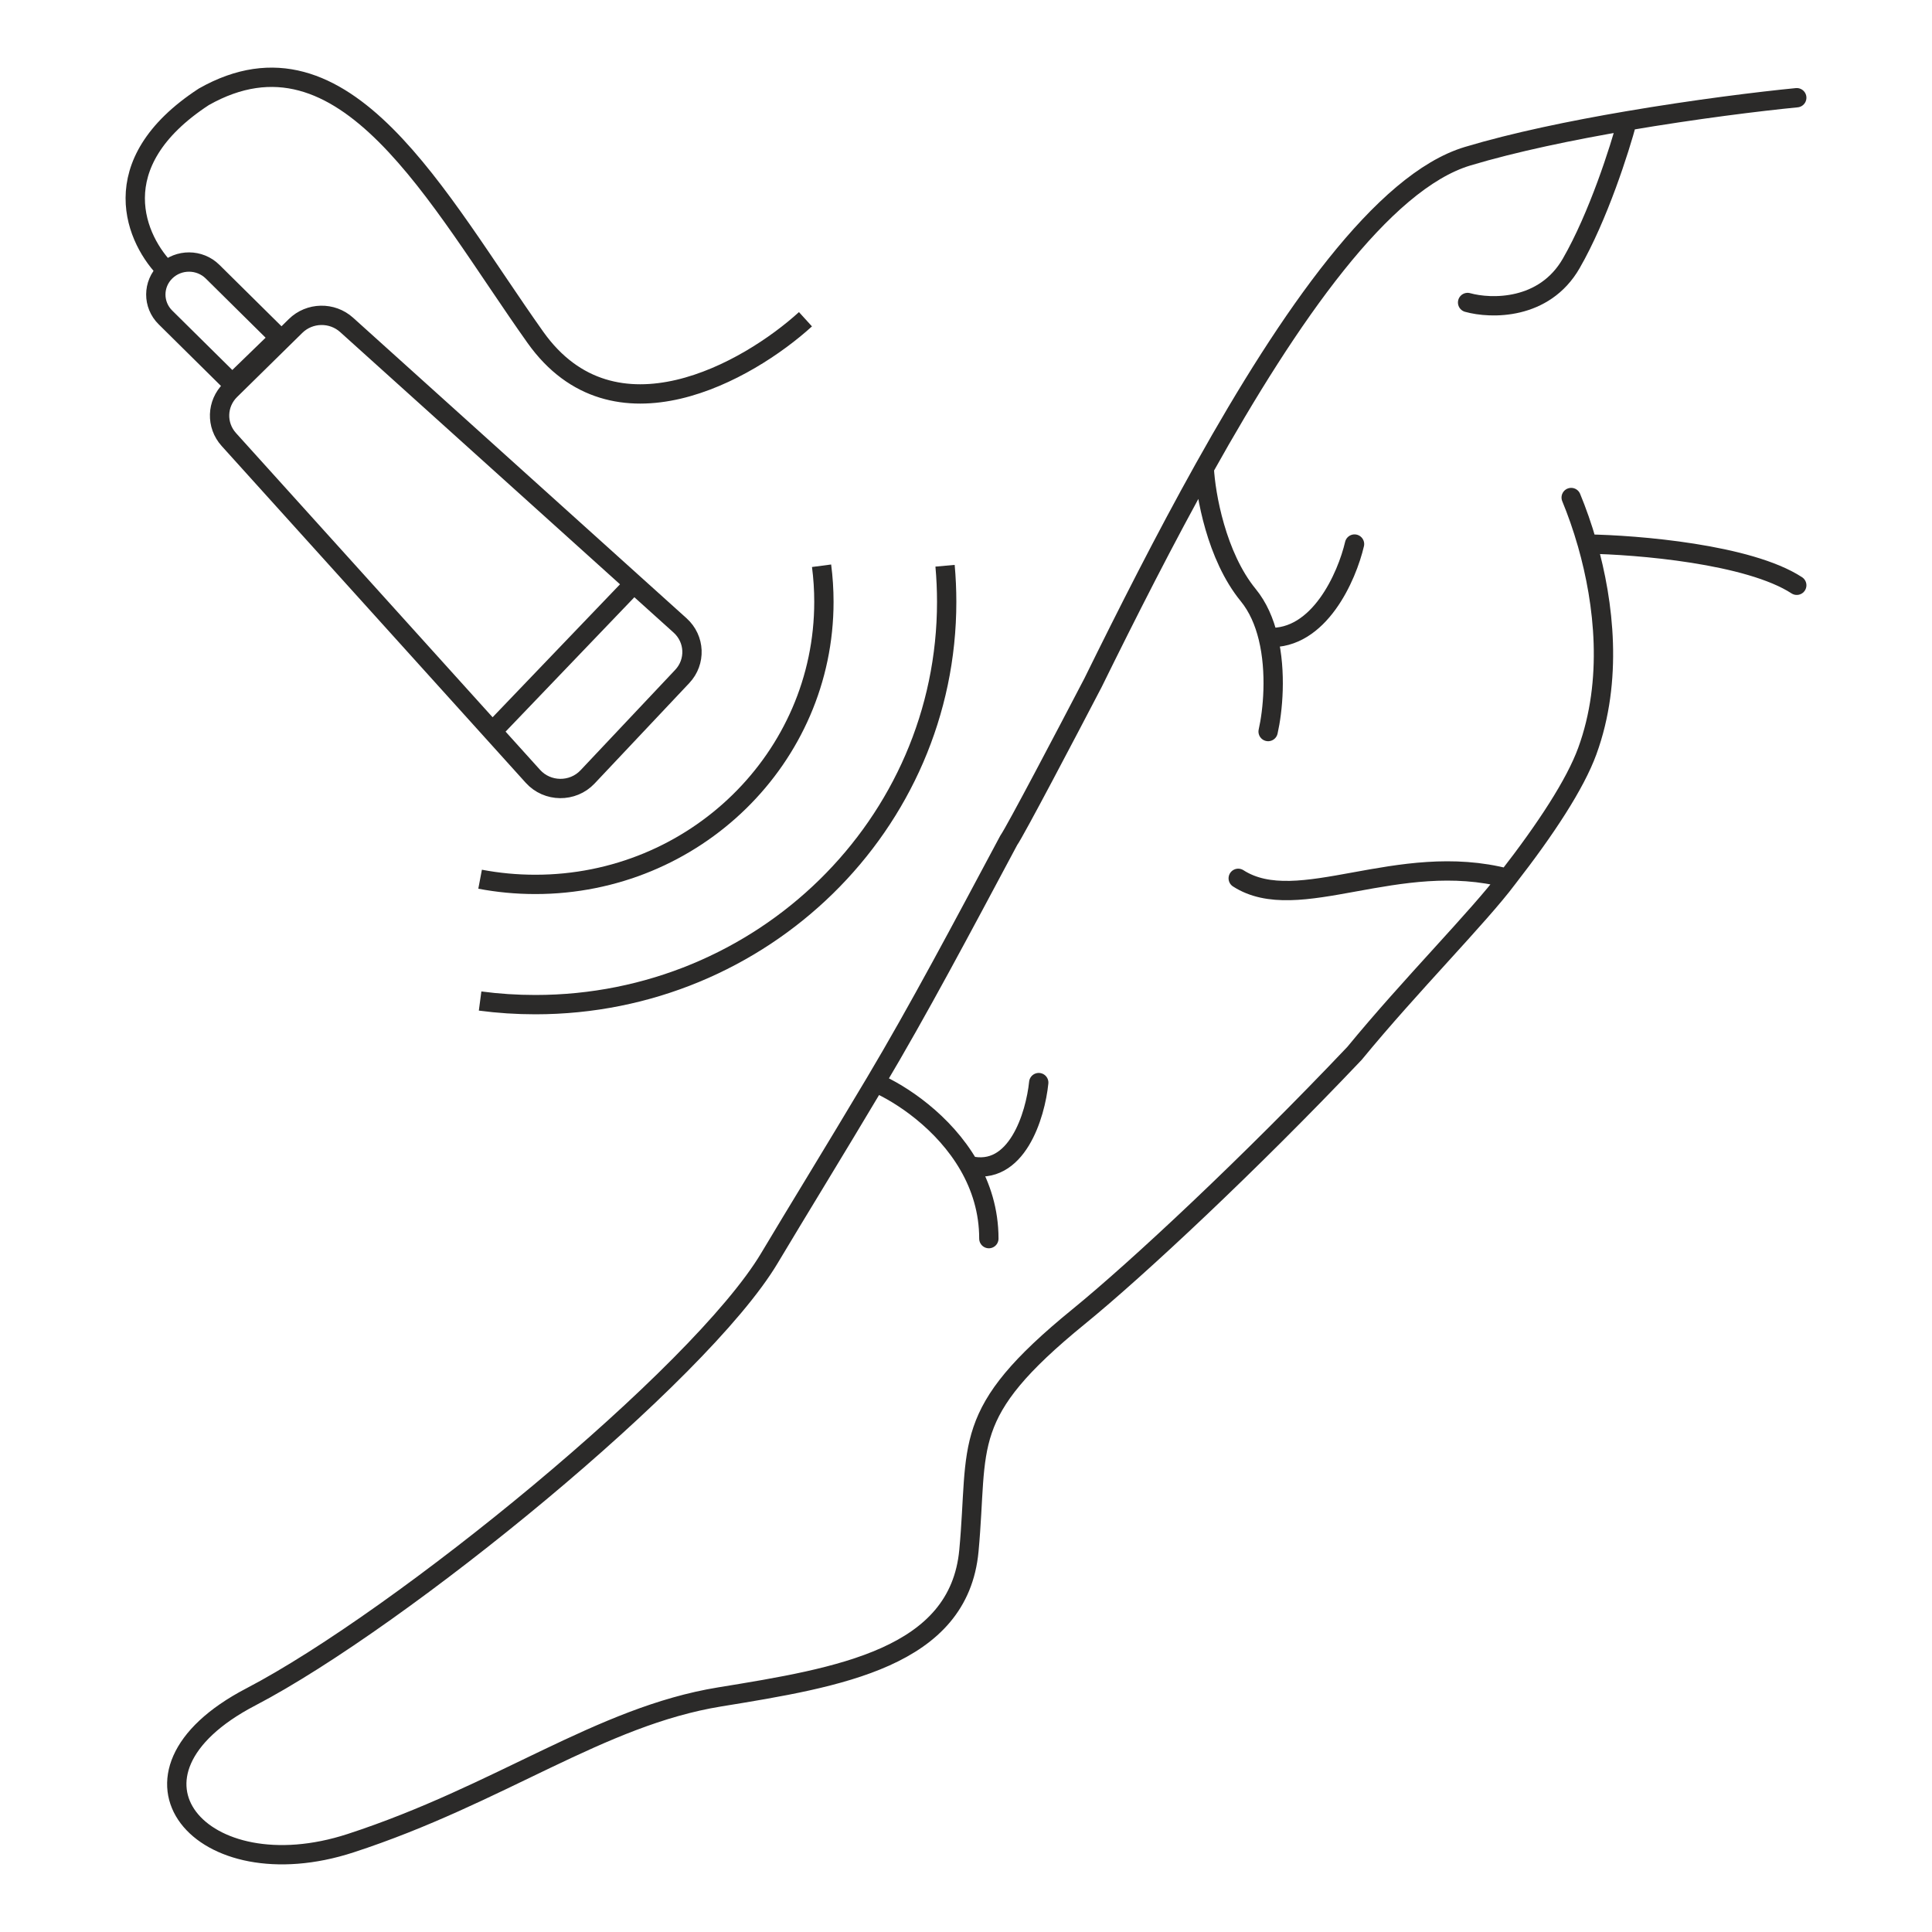
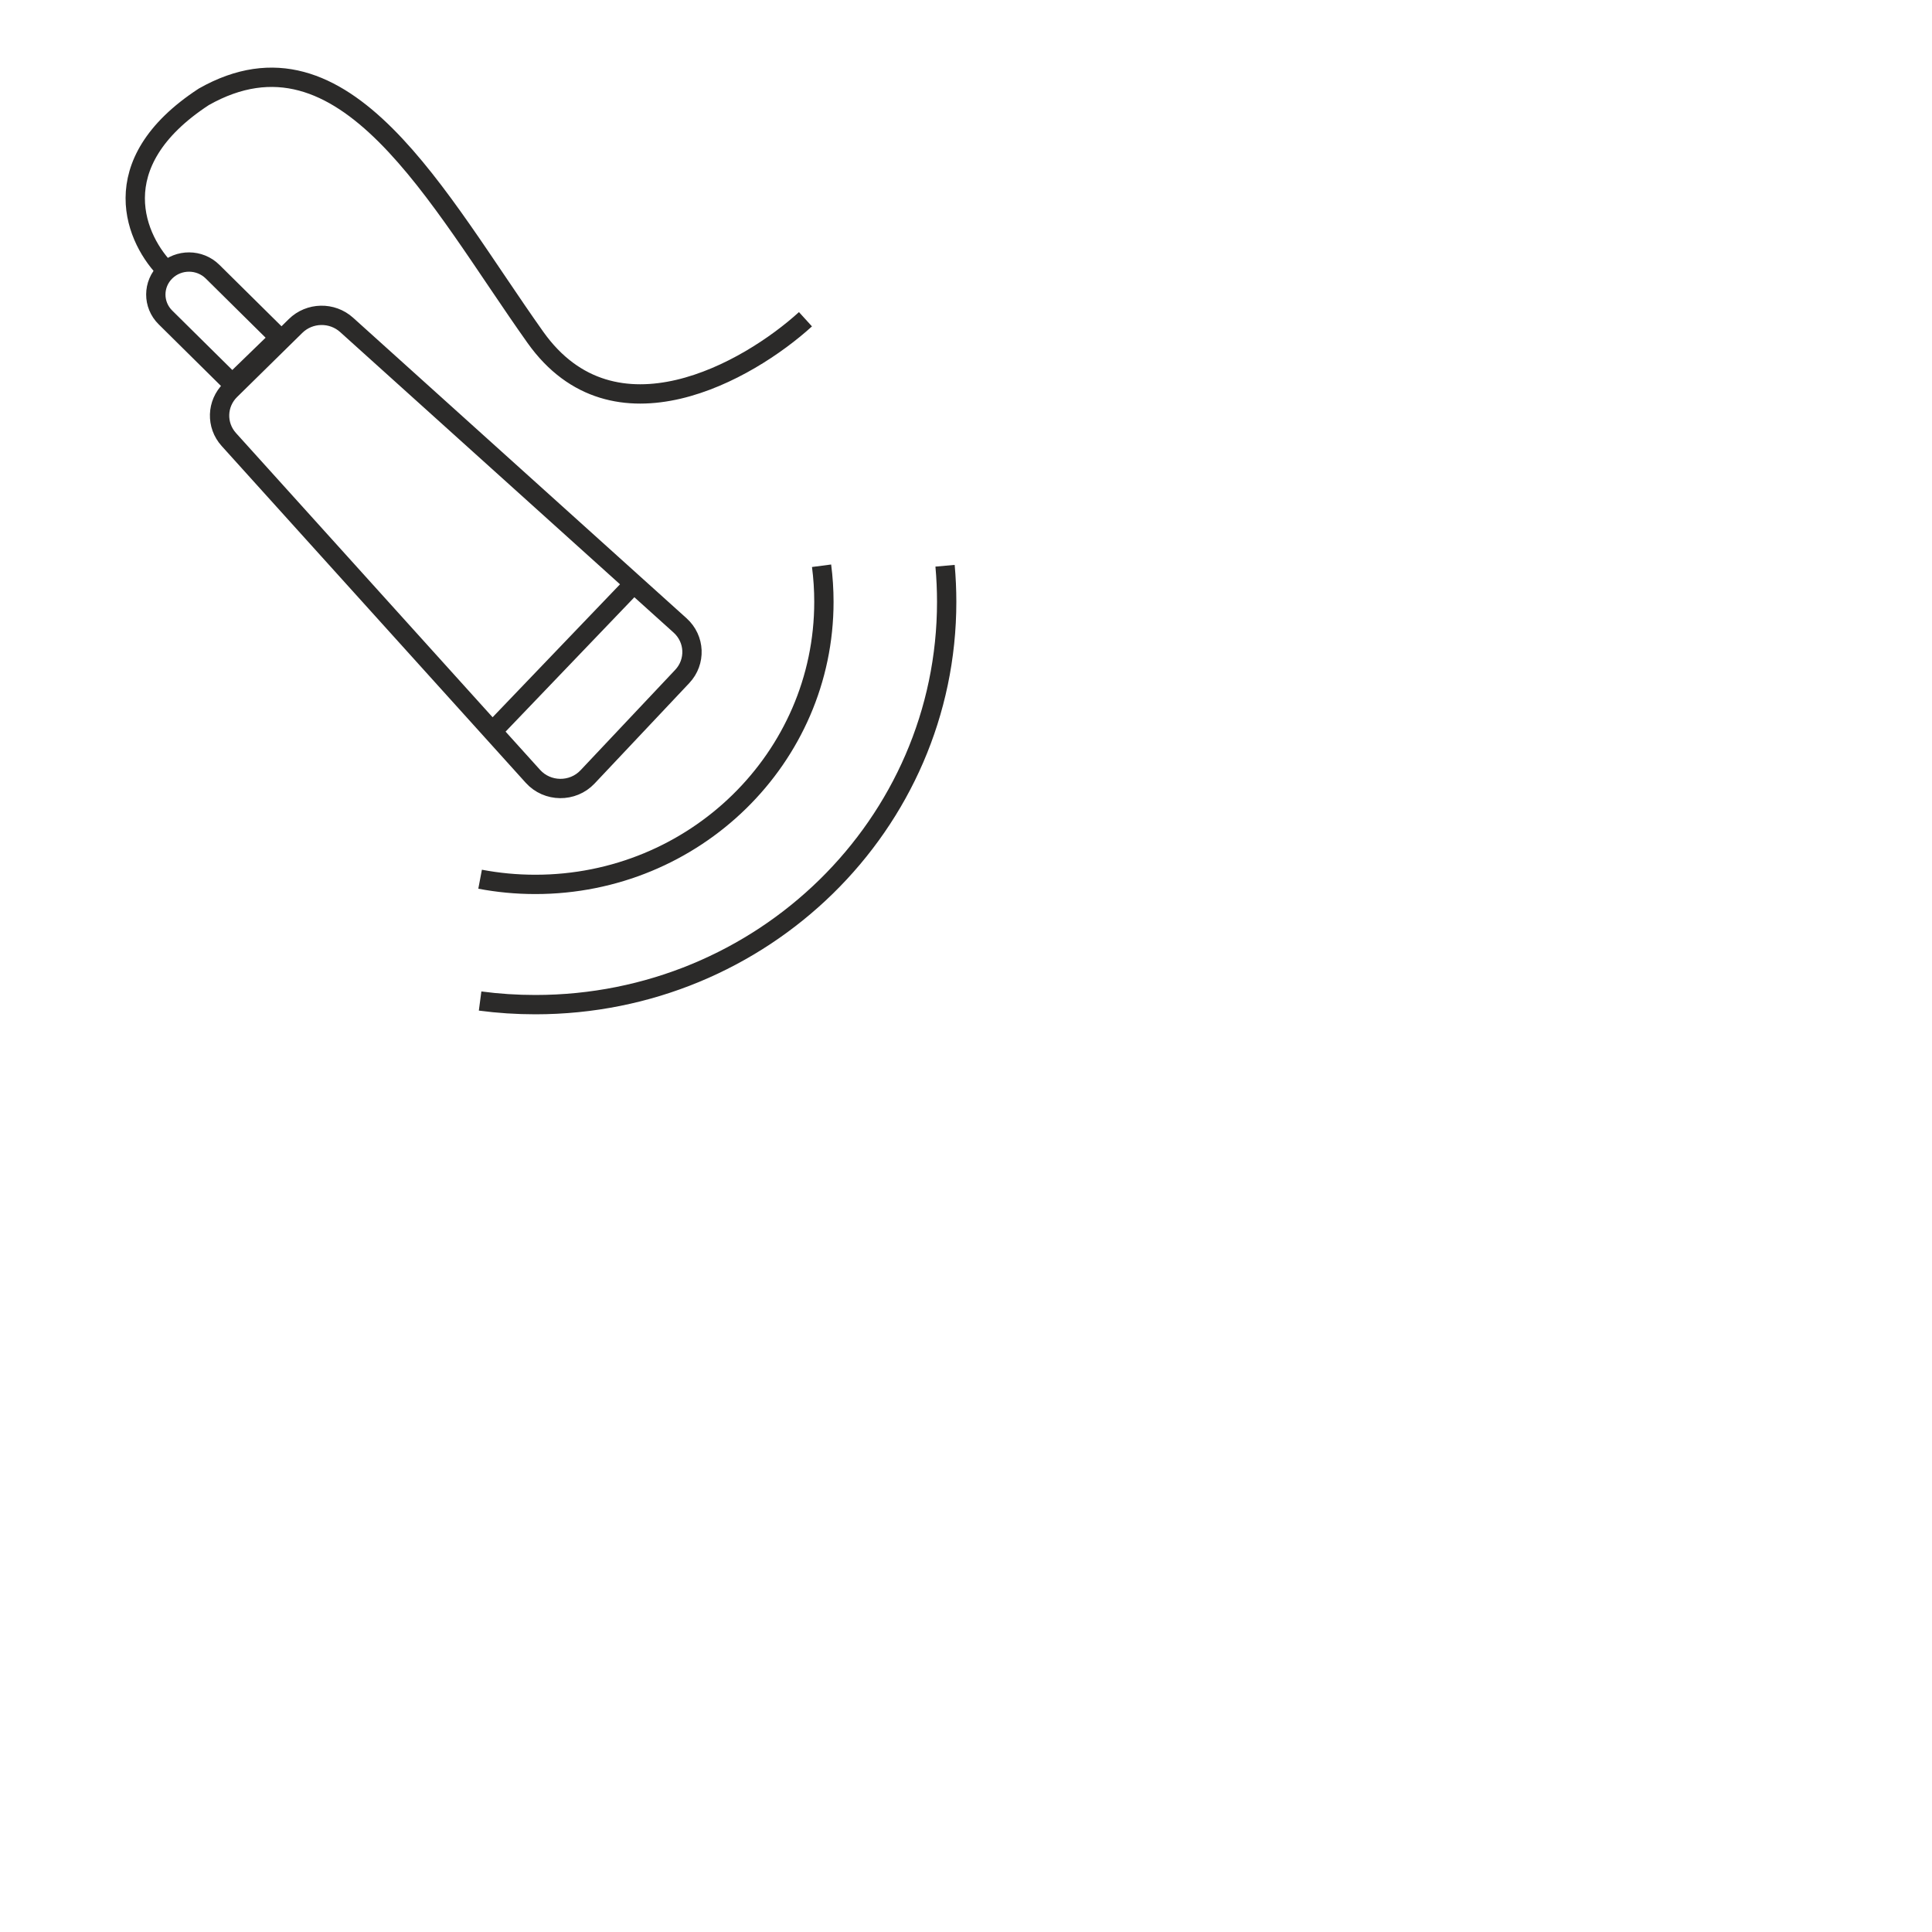
<svg xmlns="http://www.w3.org/2000/svg" width="100" height="100" viewBox="0 0 100 100" fill="none">
  <rect width="100" height="100" fill="white" />
-   <path d="M93 5.058C91.102 5.243 87.75 5.654 84.224 6.256M81.324 25.752C81.613 26.451 81.903 27.264 82.159 28.16M78.028 45.462C80.033 42.885 81.534 40.584 82.159 38.874C83.496 35.212 83.028 31.21 82.159 28.16M78.028 45.462C72.35 43.974 67.187 47.455 64.09 45.462M78.028 45.462C76.556 47.434 73 51 70.11 54.521C64.692 60.233 58.882 65.662 55.83 68.149C49.635 73.196 50.667 74.71 50.151 80.262C49.635 85.814 43.44 86.824 37.245 87.833C31.049 88.843 25.887 92.88 18.143 95.404C10.399 97.928 5.237 91.871 12.981 87.833C20.724 83.795 36.212 71.177 39.826 65.12C41.253 62.728 43.164 59.627 45.303 56.035M82.159 28.16C84.74 28.198 90.522 28.679 93 30.294M84.224 6.256C81.355 6.745 78.372 7.361 75.963 8.086C71.572 9.407 66.739 16.346 62.332 24.237M84.224 6.256C83.839 7.707 82.721 11.215 81.324 13.638C79.927 16.061 77.168 15.993 75.963 15.657M62.332 24.237C60.292 27.889 58.344 31.744 56.573 35.341C55.251 37.878 52.53 43.058 52.216 43.489C49.772 48.066 47.538 52.282 45.303 56.035M62.332 24.237C62.401 25.583 62.954 28.78 64.606 30.799C65.115 31.421 65.441 32.187 65.638 32.993M65.638 37.865C65.877 36.817 66.082 34.803 65.638 32.993M70.11 28.16C69.722 29.829 68.284 33.133 65.638 32.993M45.303 56.035C46.629 56.604 48.851 58.066 50.151 60.327M51.183 64.111C51.183 62.673 50.773 61.409 50.151 60.327M53.765 56.035C53.593 57.719 52.629 60.934 50.151 60.327" stroke="#2B2A29" stroke-linecap="round" stroke-linejoin="round" />
  <path d="M41.691 16.524C38.726 19.221 31.777 23.184 27.71 17.458C22.626 10.3 17.86 0.878 10.551 5.01C5.213 8.495 7.056 12.479 8.644 14.035M25.486 37.859L27.583 40.182C28.331 41.011 29.646 41.025 30.412 40.212L35.312 35.014C36.027 34.255 35.978 33.073 35.202 32.373L32.809 30.217M25.486 37.859L11.843 22.748C11.177 22.009 11.211 20.891 11.921 20.193L15.299 16.872C16.022 16.161 17.188 16.137 17.941 16.816L32.809 30.217M25.486 37.859L32.809 30.217M24.85 45.508C25.776 45.684 26.732 45.776 27.71 45.776C35.958 45.776 42.645 39.228 42.645 31.15C42.645 30.518 42.604 29.894 42.524 29.283M24.85 51.813C25.786 51.937 26.74 52 27.71 52C39.468 52 49 42.665 49 31.15C49 30.521 48.971 29.898 48.916 29.283M14.462 17.483L11.003 14.062C10.336 13.402 9.248 13.396 8.574 14.05C7.9 14.704 7.895 15.769 8.562 16.429L12.021 19.85L14.462 17.483Z" stroke="#2B2A29" />
</svg>